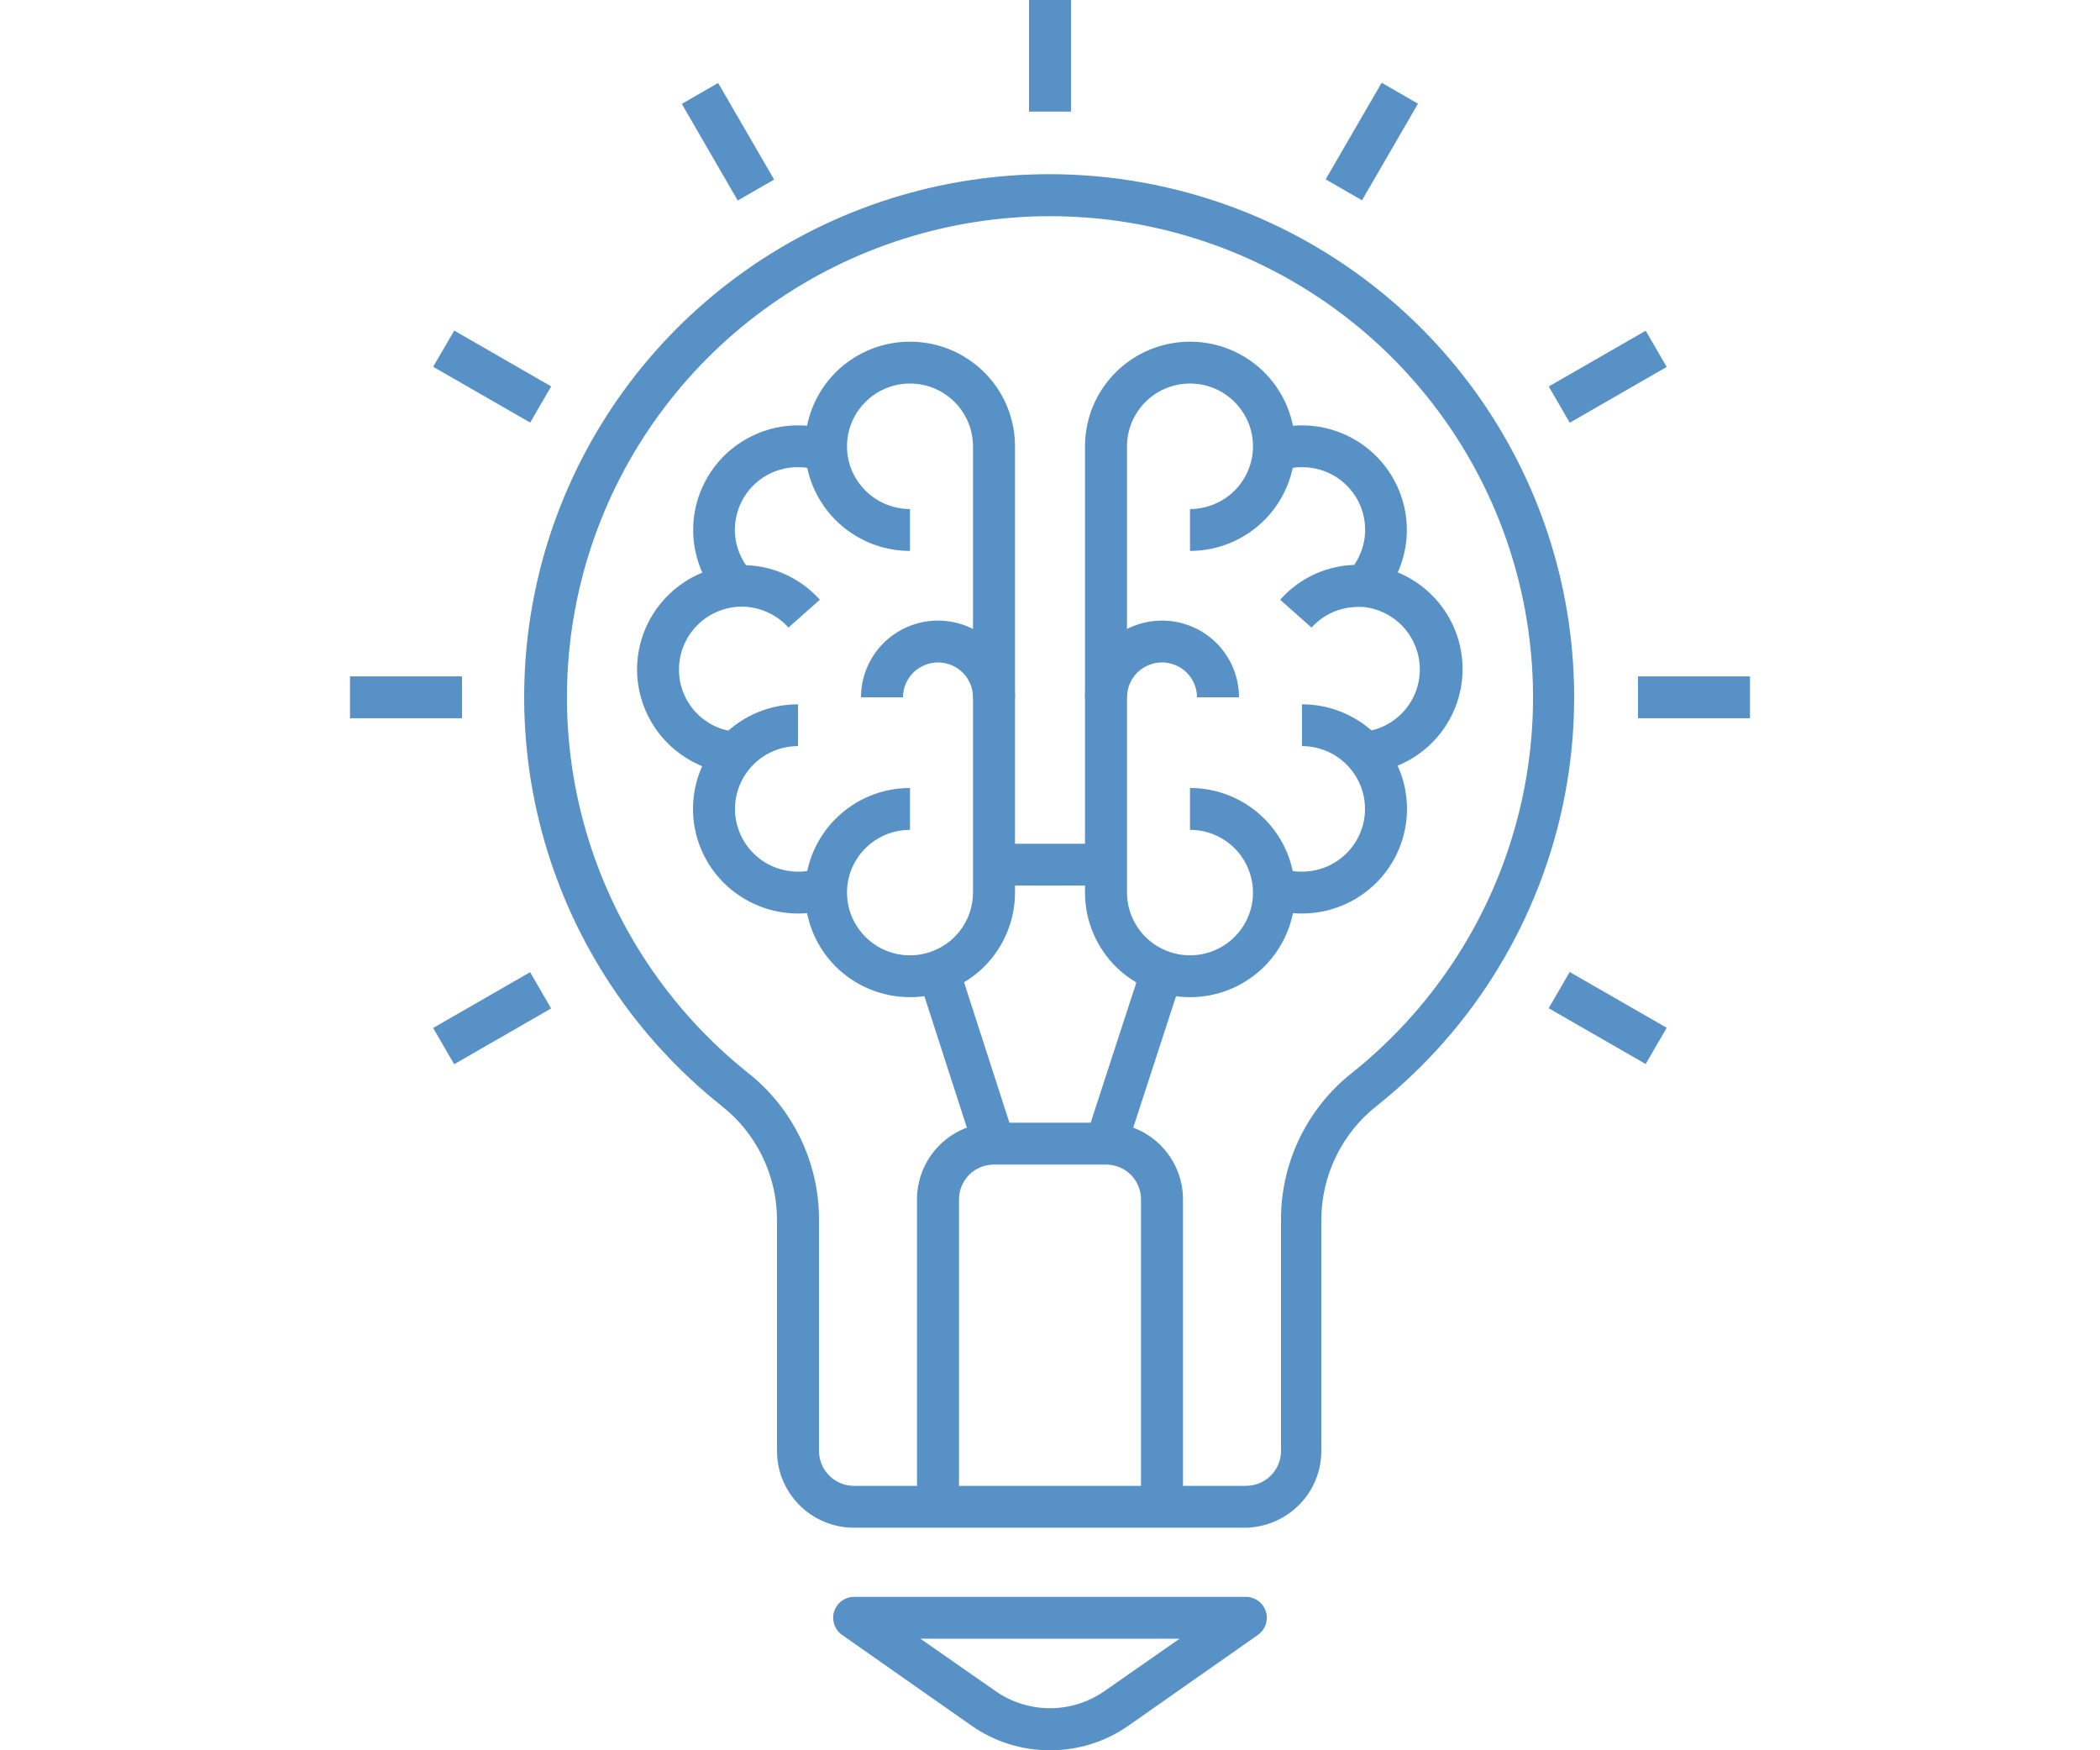
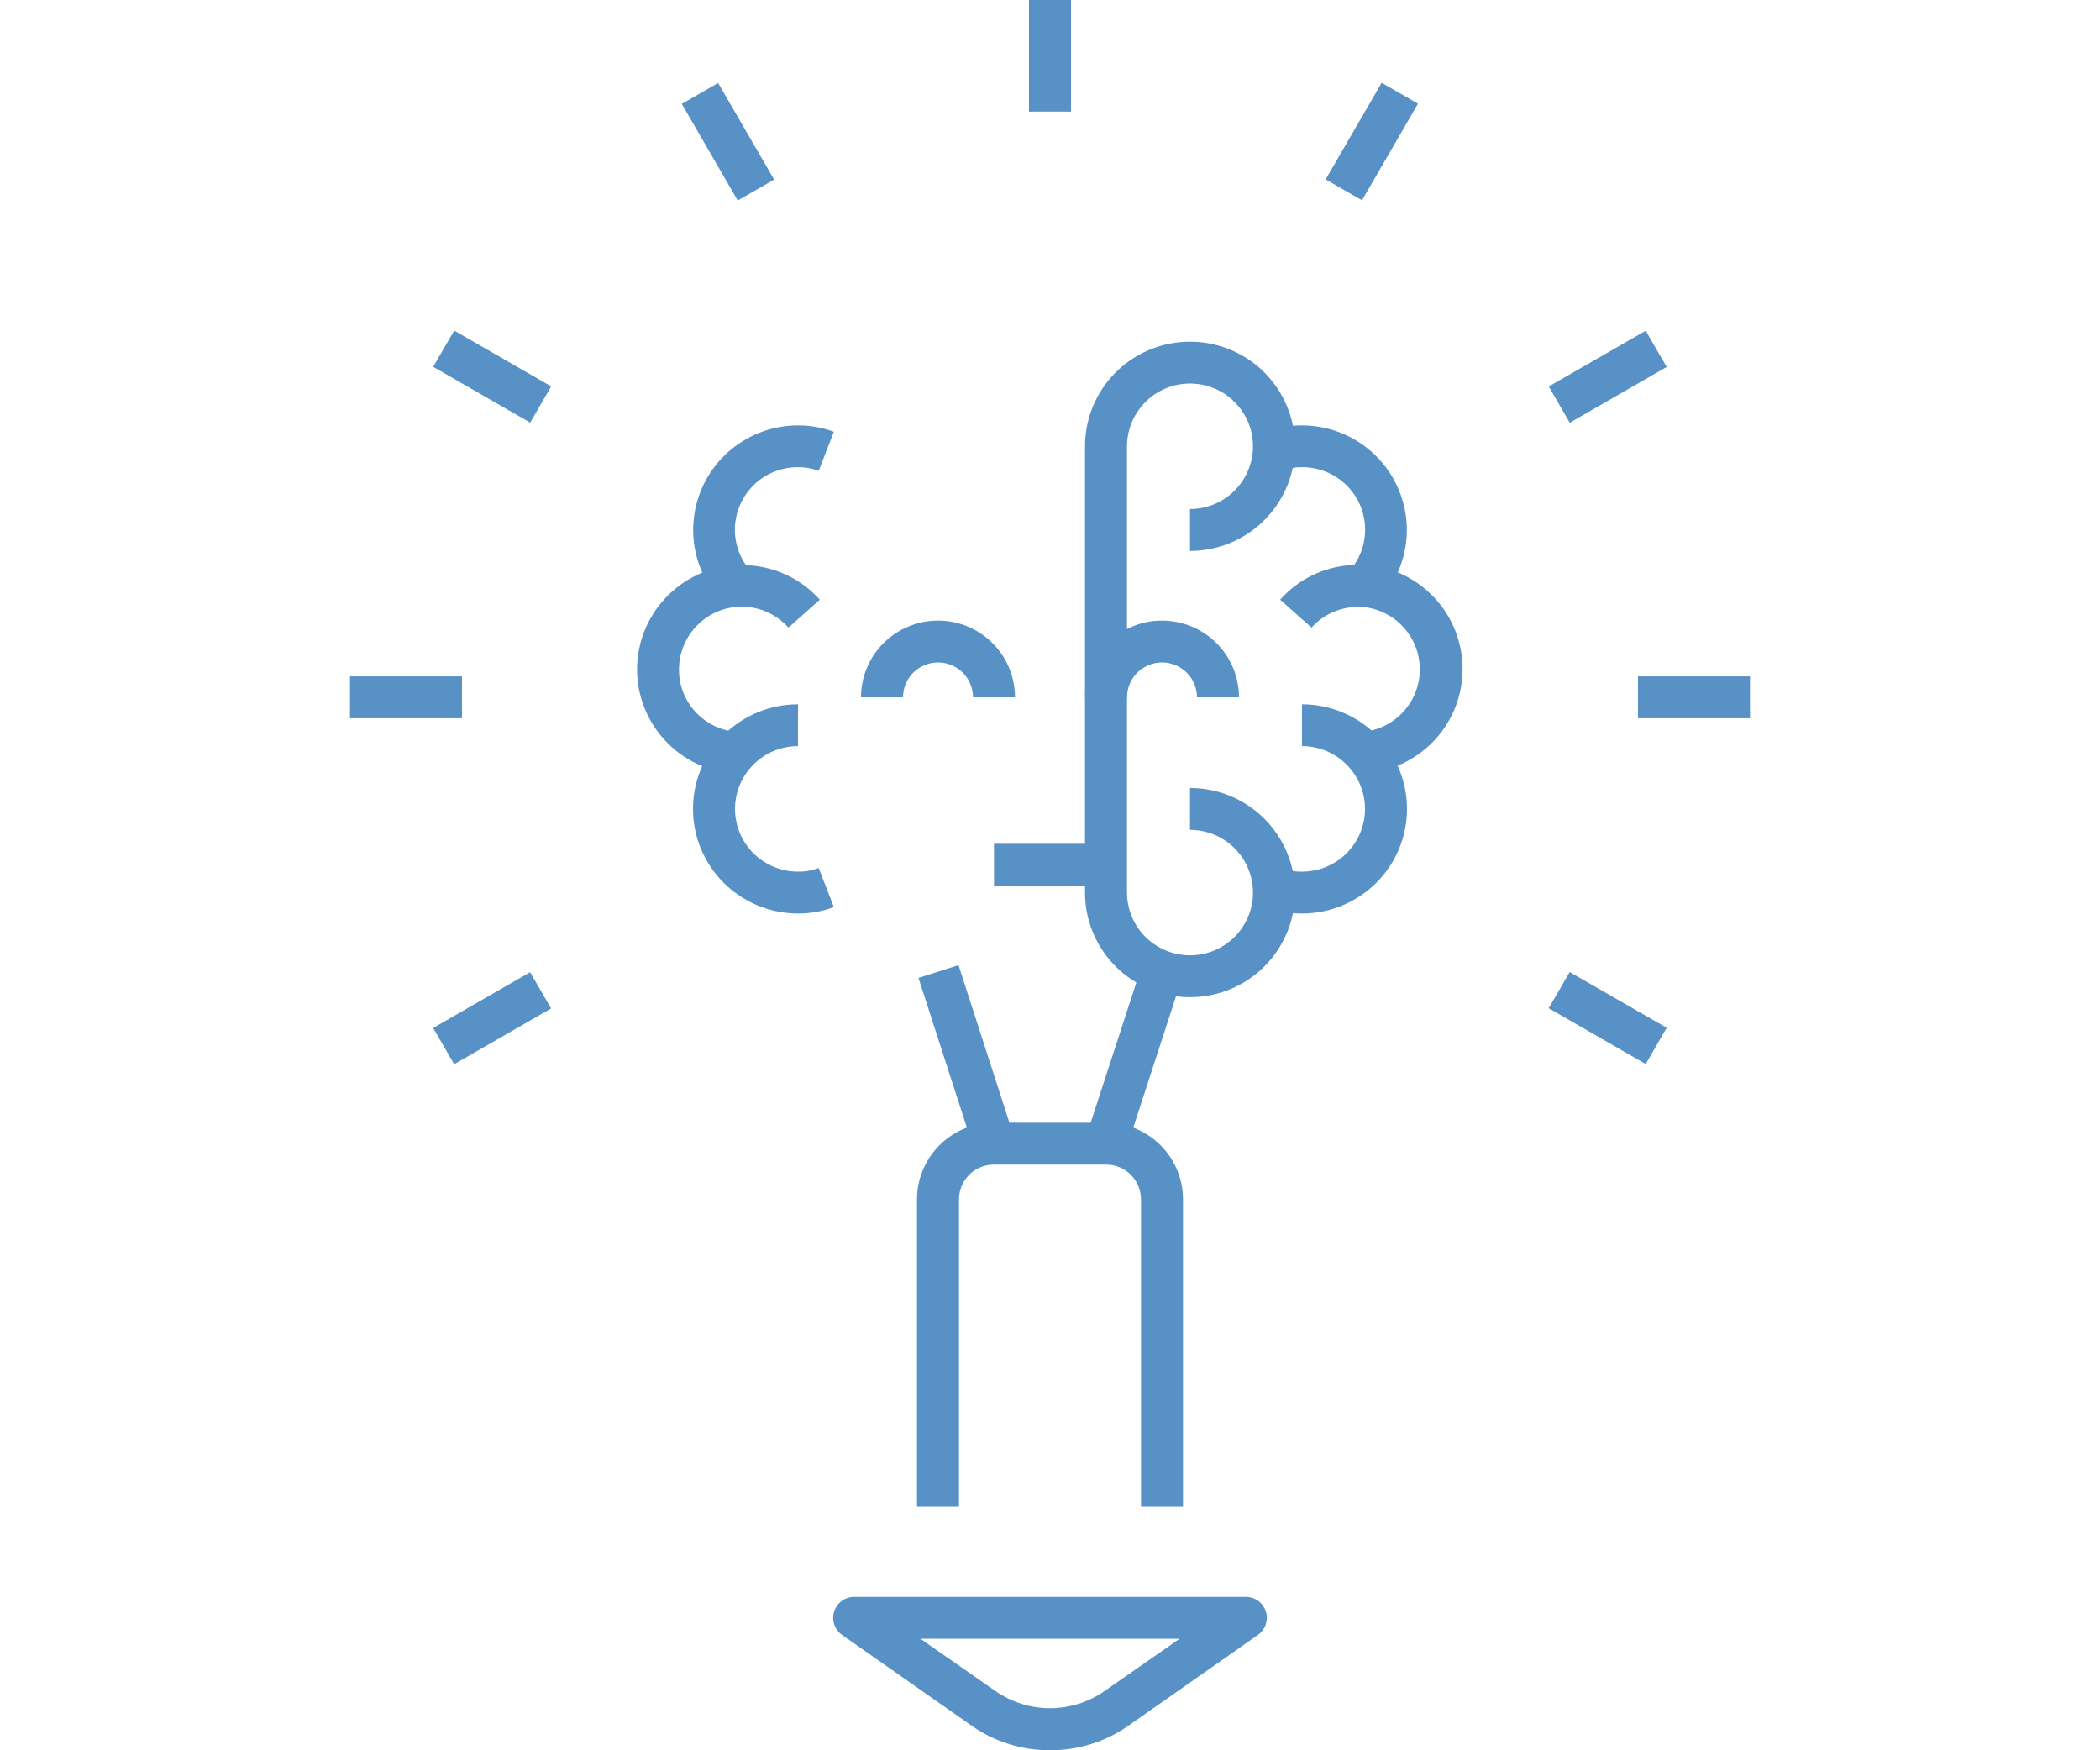
<svg xmlns="http://www.w3.org/2000/svg" width="30" height="25" viewBox="0 0 30 25" fill="none">
-   <path d="M17.8 21.821H12.2C11.908 21.821 11.628 21.705 11.422 21.5C11.216 21.294 11.1 21.016 11.1 20.725V17.422C11.1 17.108 11.027 16.797 10.889 16.514C10.75 16.231 10.549 15.983 10.3 15.789C9.087 14.822 8.206 13.503 7.778 12.015C7.35 10.527 7.397 8.944 7.911 7.484C8.426 6.023 9.383 4.758 10.651 3.863C11.919 2.968 13.434 2.488 14.988 2.488C16.542 2.488 18.057 2.968 19.325 3.863C20.593 4.758 21.55 6.023 22.065 7.484C22.579 8.944 22.626 10.527 22.198 12.015C21.77 13.503 20.889 14.822 19.676 15.789C19.427 15.983 19.226 16.231 19.088 16.514C18.949 16.797 18.877 17.108 18.876 17.422V20.725C18.876 21.012 18.764 21.287 18.562 21.491C18.361 21.696 18.087 21.814 17.8 21.821ZM15 3.088C13.571 3.088 12.177 3.53 11.01 4.353C9.844 5.176 8.963 6.339 8.489 7.682C8.016 9.025 7.972 10.482 8.365 11.85C8.759 13.219 9.569 14.432 10.684 15.323C11.002 15.573 11.258 15.893 11.434 16.256C11.61 16.62 11.701 17.019 11.7 17.422V20.725C11.7 20.857 11.753 20.984 11.846 21.077C11.94 21.171 12.067 21.223 12.2 21.223H17.8C17.933 21.223 18.06 21.171 18.154 21.077C18.247 20.984 18.3 20.857 18.3 20.725V17.422C18.299 17.019 18.39 16.62 18.566 16.256C18.742 15.893 18.998 15.573 19.316 15.323C20.431 14.432 21.241 13.219 21.634 11.85C22.028 10.482 21.984 9.025 21.511 7.682C21.037 6.339 20.156 5.176 18.99 4.353C17.823 3.53 16.429 3.088 15 3.088Z" fill="#5891C6" />
  <path d="M15 25C14.599 25.001 14.208 24.879 13.88 24.649L12.028 23.351C11.976 23.314 11.938 23.262 11.918 23.202C11.898 23.142 11.897 23.078 11.916 23.017C11.936 22.957 11.973 22.905 12.024 22.867C12.075 22.83 12.137 22.809 12.2 22.809H17.8C17.863 22.809 17.925 22.83 17.976 22.867C18.027 22.905 18.064 22.957 18.084 23.017C18.103 23.078 18.102 23.142 18.082 23.202C18.062 23.262 18.023 23.314 17.972 23.351L16.12 24.649C15.792 24.879 15.401 25.001 15 25ZM13.148 23.406L14.228 24.159C14.455 24.315 14.724 24.399 15 24.399C15.276 24.399 15.545 24.315 15.772 24.159L16.852 23.406H13.148Z" fill="#5891C6" />
  <path d="M15.3 0H14.7V1.594H15.3V0Z" fill="#5891C6" />
  <path d="M19.738 1.182L18.938 2.562L19.457 2.861L20.257 1.481L19.738 1.182Z" fill="#5891C6" />
  <path d="M10.259 1.185L9.74 1.484L10.539 2.864L11.059 2.565L10.259 1.185Z" fill="#5891C6" />
  <path d="M23.51 4.724L22.125 5.52L22.425 6.038L23.81 5.241L23.51 4.724Z" fill="#5891C6" />
  <path d="M6.489 4.722L6.188 5.239L7.574 6.036L7.874 5.519L6.489 4.722Z" fill="#5891C6" />
  <path d="M25 9.661H23.4V10.259H25V9.661Z" fill="#5891C6" />
  <path d="M6.6 9.661H5V10.259H6.6V9.661Z" fill="#5891C6" />
  <path d="M22.424 13.884L22.124 14.401L23.51 15.198L23.81 14.68L22.424 13.884Z" fill="#5891C6" />
  <path d="M7.573 13.886L6.188 14.683L6.488 15.201L7.873 14.404L7.573 13.886Z" fill="#5891C6" />
  <path d="M17.7 9.96H17.1C17.1 9.828 17.047 9.701 16.954 9.608C16.86 9.515 16.733 9.462 16.6 9.462C16.467 9.462 16.34 9.515 16.246 9.608C16.153 9.701 16.1 9.828 16.1 9.96H15.5C15.5 9.67 15.616 9.391 15.822 9.185C16.029 8.98 16.308 8.864 16.6 8.864C16.892 8.864 17.172 8.98 17.378 9.185C17.584 9.391 17.7 9.67 17.7 9.96Z" fill="#5891C6" />
  <path d="M14.5 9.96H13.9C13.9 9.828 13.847 9.701 13.754 9.608C13.66 9.515 13.533 9.462 13.4 9.462C13.267 9.462 13.14 9.515 13.046 9.608C12.953 9.701 12.9 9.828 12.9 9.96H12.3C12.3 9.67 12.416 9.391 12.622 9.185C12.829 8.98 13.108 8.864 13.4 8.864C13.692 8.864 13.972 8.98 14.178 9.185C14.384 9.391 14.5 9.67 14.5 9.96Z" fill="#5891C6" />
  <path d="M19.712 8.57L19.264 8.171C19.383 8.043 19.461 7.884 19.49 7.712C19.518 7.541 19.496 7.364 19.426 7.205C19.355 7.046 19.239 6.911 19.093 6.816C18.946 6.722 18.775 6.672 18.6 6.673C18.499 6.672 18.398 6.689 18.304 6.725L18.088 6.167C18.252 6.106 18.425 6.075 18.6 6.076C18.89 6.076 19.173 6.16 19.416 6.318C19.659 6.475 19.851 6.7 19.968 6.963C20.086 7.227 20.125 7.519 20.079 7.804C20.033 8.089 19.906 8.355 19.712 8.57Z" fill="#5891C6" />
  <path d="M10.288 8.57C10.094 8.355 9.967 8.089 9.921 7.804C9.876 7.519 9.914 7.227 10.032 6.963C10.149 6.7 10.341 6.475 10.584 6.318C10.827 6.16 11.11 6.076 11.4 6.076C11.575 6.075 11.748 6.106 11.912 6.167L11.696 6.725C11.601 6.689 11.501 6.672 11.4 6.673C11.225 6.672 11.054 6.722 10.907 6.816C10.761 6.911 10.645 7.046 10.575 7.205C10.504 7.364 10.482 7.541 10.51 7.712C10.539 7.884 10.617 8.043 10.736 8.171L10.288 8.57Z" fill="#5891C6" />
  <path d="M19.508 11.052L19.468 10.454C19.691 10.433 19.898 10.33 20.049 10.165C20.2 10 20.283 9.785 20.283 9.562C20.283 9.339 20.2 9.123 20.049 8.958C19.898 8.793 19.691 8.69 19.468 8.669H19.4C19.275 8.669 19.151 8.695 19.036 8.746C18.922 8.797 18.82 8.871 18.736 8.964L18.288 8.566C18.427 8.409 18.598 8.283 18.79 8.197C18.982 8.111 19.19 8.067 19.4 8.068C19.443 8.064 19.485 8.064 19.528 8.068C19.901 8.101 20.248 8.272 20.501 8.548C20.754 8.823 20.894 9.183 20.894 9.556C20.894 9.929 20.754 10.289 20.501 10.564C20.248 10.839 19.901 11.01 19.528 11.044L19.508 11.052Z" fill="#5891C6" />
  <path d="M10.492 11.052C10.114 11.024 9.761 10.855 9.503 10.579C9.245 10.303 9.101 9.939 9.101 9.562C9.101 9.184 9.245 8.821 9.503 8.545C9.761 8.268 10.114 8.099 10.492 8.072H10.6C10.81 8.071 11.018 8.114 11.209 8.2C11.401 8.285 11.572 8.41 11.712 8.566L11.264 8.964C11.18 8.871 11.078 8.796 10.964 8.745C10.849 8.693 10.725 8.666 10.6 8.665H10.572C10.338 8.673 10.116 8.77 9.954 8.938C9.791 9.105 9.7 9.329 9.7 9.562C9.698 9.788 9.784 10.006 9.938 10.172C10.093 10.338 10.305 10.439 10.532 10.454L10.492 11.052Z" fill="#5891C6" />
  <path d="M18.6 13.048C18.425 13.049 18.252 13.018 18.088 12.956L18.304 12.399C18.398 12.434 18.499 12.452 18.6 12.45C18.839 12.45 19.068 12.356 19.236 12.188C19.405 12.02 19.5 11.792 19.5 11.554C19.5 11.316 19.405 11.088 19.236 10.92C19.068 10.752 18.839 10.657 18.6 10.657V10.06C18.998 10.06 19.379 10.217 19.661 10.497C19.942 10.778 20.1 11.158 20.1 11.554C20.1 11.95 19.942 12.33 19.661 12.61C19.379 12.89 18.998 13.048 18.6 13.048Z" fill="#5891C6" />
  <path d="M11.4 13.048C11.002 13.048 10.621 12.89 10.339 12.61C10.058 12.33 9.9 11.95 9.9 11.554C9.9 11.158 10.058 10.778 10.339 10.497C10.621 10.217 11.002 10.06 11.4 10.06V10.657C11.161 10.657 10.932 10.752 10.764 10.92C10.595 11.088 10.5 11.316 10.5 11.554C10.5 11.792 10.595 12.02 10.764 12.188C10.932 12.356 11.161 12.45 11.4 12.45C11.501 12.452 11.601 12.434 11.696 12.399L11.912 12.956C11.748 13.018 11.575 13.049 11.4 13.048Z" fill="#5891C6" />
  <path d="M17 14.243C16.602 14.243 16.221 14.086 15.939 13.806C15.658 13.525 15.5 13.145 15.5 12.749V6.375C15.5 6.079 15.588 5.79 15.753 5.544C15.918 5.299 16.152 5.107 16.426 4.994C16.7 4.881 17.002 4.852 17.293 4.909C17.584 4.967 17.851 5.109 18.061 5.318C18.27 5.527 18.413 5.793 18.471 6.083C18.529 6.373 18.499 6.673 18.386 6.946C18.272 7.219 18.08 7.453 17.833 7.617C17.587 7.781 17.297 7.869 17 7.869V7.271C17.178 7.271 17.352 7.218 17.5 7.12C17.648 7.021 17.763 6.881 17.831 6.718C17.9 6.554 17.917 6.374 17.883 6.2C17.848 6.026 17.762 5.866 17.636 5.741C17.511 5.615 17.35 5.53 17.176 5.495C17.001 5.461 16.82 5.478 16.656 5.546C16.491 5.614 16.351 5.729 16.252 5.877C16.153 6.024 16.1 6.197 16.1 6.375V12.749C16.1 12.926 16.153 13.1 16.252 13.247C16.351 13.395 16.491 13.509 16.656 13.577C16.82 13.645 17.001 13.663 17.176 13.628C17.35 13.594 17.511 13.508 17.636 13.383C17.762 13.258 17.848 13.098 17.883 12.924C17.917 12.75 17.9 12.57 17.831 12.406C17.763 12.242 17.648 12.102 17.5 12.004C17.352 11.905 17.178 11.853 17 11.853V11.255C17.398 11.255 17.779 11.412 18.061 11.693C18.342 11.973 18.5 12.353 18.5 12.749C18.5 13.145 18.342 13.525 18.061 13.806C17.779 14.086 17.398 14.243 17 14.243Z" fill="#5891C6" />
-   <path d="M13 14.243C12.602 14.243 12.221 14.086 11.939 13.806C11.658 13.525 11.5 13.145 11.5 12.749C11.5 12.353 11.658 11.973 11.939 11.693C12.221 11.412 12.602 11.255 13 11.255V11.853C12.822 11.853 12.648 11.905 12.5 12.004C12.352 12.102 12.237 12.242 12.168 12.406C12.1 12.57 12.083 12.75 12.117 12.924C12.152 13.098 12.238 13.258 12.364 13.383C12.489 13.508 12.65 13.594 12.824 13.628C12.999 13.663 13.18 13.645 13.344 13.577C13.509 13.509 13.649 13.395 13.748 13.247C13.847 13.1 13.9 12.926 13.9 12.749V6.375C13.9 6.197 13.847 6.024 13.748 5.877C13.649 5.729 13.509 5.614 13.344 5.546C13.18 5.478 12.999 5.461 12.824 5.495C12.65 5.53 12.489 5.615 12.364 5.741C12.238 5.866 12.152 6.026 12.117 6.2C12.083 6.374 12.1 6.554 12.168 6.718C12.237 6.881 12.352 7.021 12.5 7.12C12.648 7.218 12.822 7.271 13 7.271V7.869C12.703 7.869 12.413 7.781 12.167 7.617C11.92 7.453 11.728 7.219 11.614 6.946C11.501 6.673 11.471 6.373 11.529 6.083C11.587 5.793 11.73 5.527 11.939 5.318C12.149 5.109 12.416 4.967 12.707 4.909C12.998 4.852 13.3 4.881 13.574 4.994C13.848 5.107 14.082 5.299 14.247 5.544C14.412 5.79 14.5 6.079 14.5 6.375V12.749C14.5 13.145 14.342 13.525 14.061 13.806C13.779 14.086 13.398 14.243 13 14.243Z" fill="#5891C6" />
  <path d="M15.8 12.052H14.2V12.649H15.8V12.052Z" fill="#5891C6" />
  <path d="M16.315 13.783L15.514 16.242L16.085 16.427L16.886 13.967L16.315 13.783Z" fill="#5891C6" />
  <path d="M13.693 13.785L13.121 13.968L13.917 16.43L14.488 16.246L13.693 13.785Z" fill="#5891C6" />
  <path d="M16.9 21.522H16.3V17.131C16.3 16.999 16.247 16.873 16.154 16.779C16.06 16.686 15.933 16.634 15.8 16.634H14.2C14.067 16.634 13.94 16.686 13.846 16.779C13.753 16.873 13.7 16.999 13.7 17.131V21.522H13.1V17.131C13.1 16.841 13.216 16.562 13.422 16.357C13.628 16.151 13.908 16.036 14.2 16.036H15.8C16.092 16.036 16.372 16.151 16.578 16.357C16.784 16.562 16.9 16.841 16.9 17.131V21.522Z" fill="#5891C6" />
</svg>